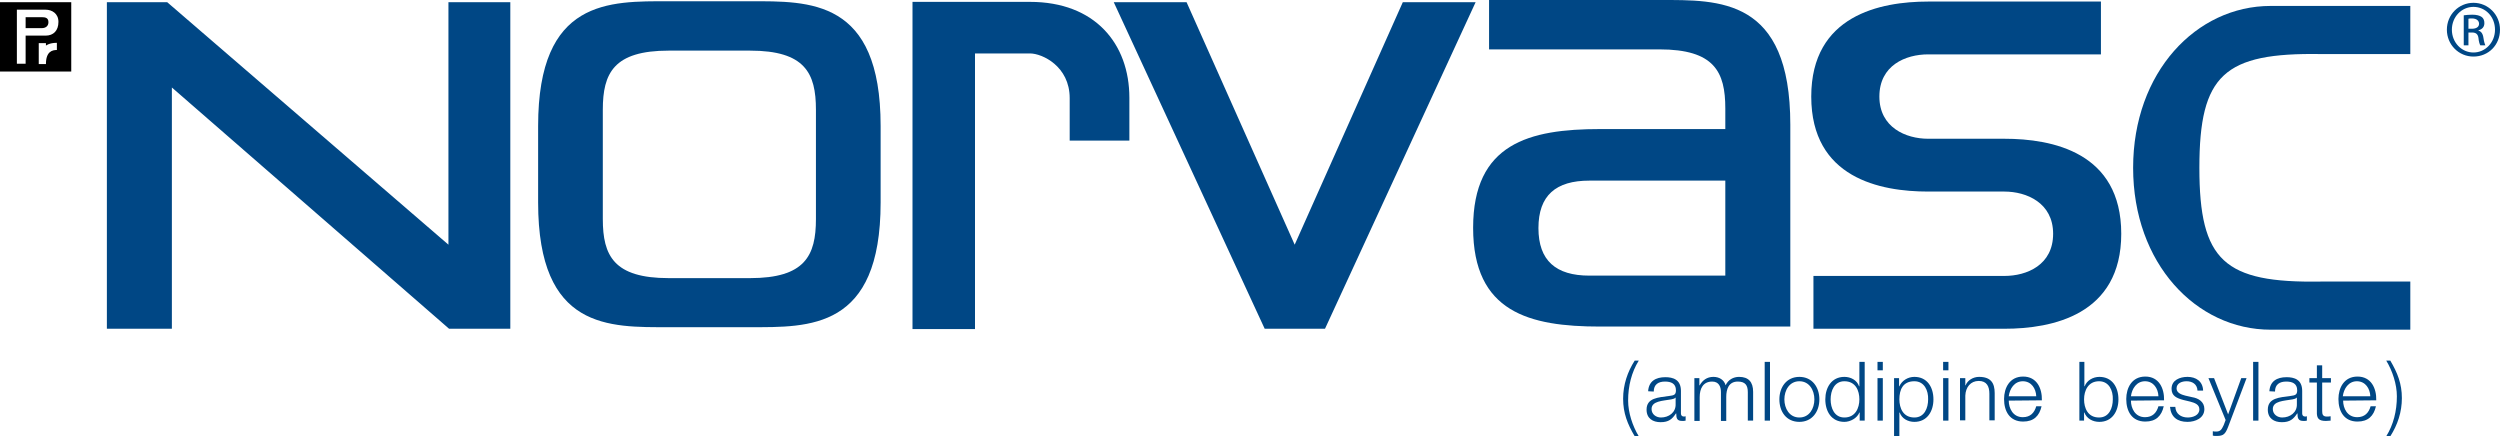
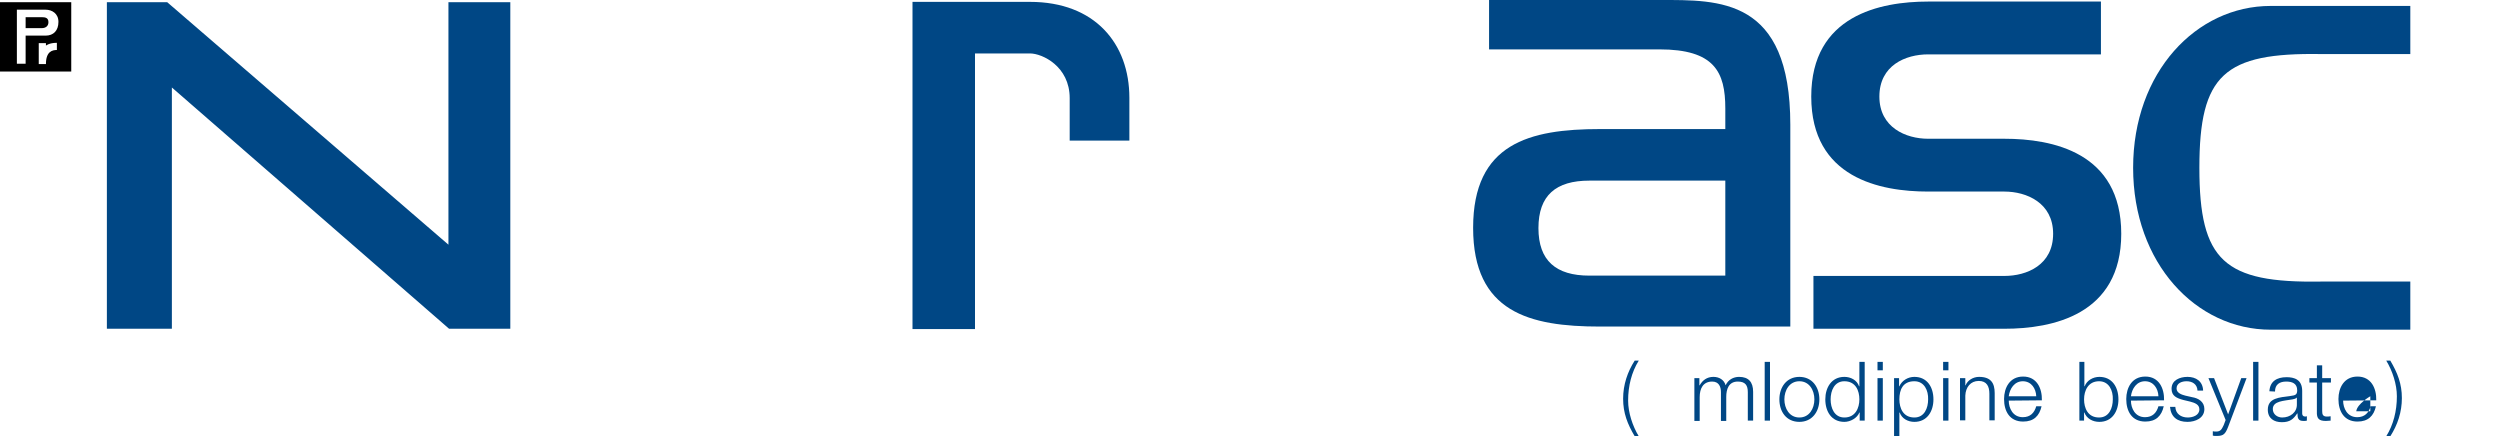
<svg xmlns="http://www.w3.org/2000/svg" version="1.1" id="draw" x="0px" y="0px" width="800px" height="139.6px" viewBox="0 0 800 139.6" style="enable-background:new 0 0 800 139.6;" xml:space="preserve">
  <style type="text/css">
	.st0{fill:#004785;}
</style>
  <g>
    <g>
      <g>
        <g>
-           <path class="st0" d="M240,0.4h-25.8H214c-19,0-41.8-0.8-41.8,39.9v14.9v1.3v8.3c0,40.8,22.8,39.9,41.8,39.9h0.2H240      c19,0,41.8,0.8,41.8-39.9v-8.3v-1.3V40.3C281.8-0.4,259,0.4,240,0.4z M261.1,55v1.8v13.3c0,11.7-3.5,18.9-21.1,18.9      c-15.4,0-25.8,0-25.8,0H214c-17.6,0-21.1-7.2-21.1-18.9V56.8V55V35.1c0-11.7,3.5-18.9,21.1-18.9h0.2c0,0,10.4,0,25.8,0      c17.6,0,21.1,7.2,21.1,18.9V55z" />
-         </g>
+           </g>
      </g>
      <path class="st0" d="M342.3,31.4c0-10.2-8.8-14.3-12.7-14.3c-4.4,0-17.6,0-17.6,0v88.2h-20V0.6c0,0,27.4,0,37.6,0    c20.8,0,31.8,13.4,31.8,30.7V45h-19.1L342.3,31.4L342.3,31.4z" />
      <polygon class="st0" points="55,28 55,105.2 34.2,105.2 34.2,0.7 53.5,0.7 143.5,78.3 143.5,0.7 163.3,0.7 163.3,105.2     143.7,105.2   " />
-       <polygon class="st0" points="424,105.2 472.2,0.7 448.9,0.7 414.3,78.3 379.7,0.7 356.4,0.7 404.7,105.2   " />
      <path class="st0" d="M531.1,0c19,0,41.8-0.8,41.8,39.9v64.6H512c-22.6,0-40.6-4.6-40.6-31.6s18-31.6,40.6-31.6    c21.3,0,40.1,0,40.1,0v-6.6c0-11.7-3.5-18.9-21.1-18.9c-15.4,0-54.5,0-54.5,0V0H531.1z M552.1,57.8h-43.5    c-10.7,0-16.3,4.7-16.3,15.2c0,10.4,5.6,15.2,16.3,15.2h43.5V57.8z" />
      <path class="st0" d="M617,61.3c-15.3,0-37.4-4.3-37.4-30.4c0-26,22.1-30.4,37.4-30.4c7.8,0,55.3,0,55.3,0v16.9H617    c-7.2,0-15.6,3.5-15.6,13.5c0,9.9,8.5,13.5,15.6,13.5h24.4c15.3,0,37.4,4.3,37.4,30.4c0,26-22.1,30.4-37.4,30.4    c-7.8,0-61.1,0-61.1,0V88.3h61.1c7.2,0,15.6-3.5,15.6-13.5c0-9.9-8.5-13.5-15.6-13.5C641.4,61.3,617,61.3,617,61.3z" />
      <path class="st0" d="M703.8,53.7c0,29.8,7.9,36.9,38.9,36.4h28.6v15.4h-44.7c-23.8,0-44-21.2-44-51.8s20.2-51.8,44-51.8h44.7v15.4    h-28.6C711.7,16.8,703.8,23.9,703.8,53.7z" />
    </g>
    <g>
      <path d="M0,0.7v22.2h22.8V0.7H0z M18.2,16c-1.4,0-3.5,0.4-3.5,4.5h-2.3v-6.7h2.3v0.8c0,0,1-0.9,3.5-0.9V16z M14.6,11.4    c-2.5,0-6.4,0-6.4,0v9H5.4V3.1c0,0,7.1,0,9.2,0c2,0,4.1,1.2,4.1,3.9C18.7,9.8,17.1,11.4,14.6,11.4z" />
      <path d="M13.4,5.5c-0.9,0-5.2,0-5.2,0V9c0,0,4.5,0,5.2,0c1,0,2.1-0.5,2.1-1.9S14.5,5.5,13.4,5.5z" />
    </g>
    <g>
-       <path class="st0" d="M791.5,0.9c4.7,0,8.5,3.8,8.5,8.6c0,4.9-3.7,8.6-8.5,8.6c-4.7,0-8.5-3.8-8.5-8.6S786.8,0.9,791.5,0.9    L791.5,0.9z M791.5,2.2c-3.8,0-6.9,3.2-6.9,7.3s3.1,7.3,6.9,7.3c3.8,0,6.9-3.2,6.9-7.3S795.4,2.2,791.5,2.2L791.5,2.2z     M789.9,14.5h-1.5V4.9c0.8-0.1,1.6-0.2,2.7-0.2c1.5,0,2.4,0.3,3,0.7c0.6,0.4,0.9,1.1,0.9,2c0,1.3-0.8,2-1.9,2.3v0.1    c0.8,0.2,1.4,0.9,1.6,2.3c0.2,1.5,0.5,2.1,0.6,2.4h-1.6c-0.2-0.3-0.5-1.2-0.6-2.4c-0.2-1.2-0.8-1.7-2.1-1.7h-1.1L789.9,14.5    L789.9,14.5z M789.9,9.2h1.1c1.3,0,2.3-0.5,2.3-1.6c0-0.8-0.6-1.7-2.3-1.7c-0.5,0-0.8,0-1.1,0.1V9.2z" />
-     </g>
+       </g>
    <path class="st0" d="M523.1,139.6c-2.3-3.9-3.7-7.4-3.7-12c0-4.5,1.4-8.6,3.7-12.2h1.3c-2.3,3.7-3.4,8.1-3.4,12.8   c0,3.8,1.4,8.1,3.4,11.4H523.1z" />
-     <path class="st0" d="M527.4,125.2c0.2-3.2,2.4-4.5,5.5-4.5c2.4,0,5,0.7,5,4.4v7.2c0,0.6,0.3,1,1,1c0.2,0,0.4-0.1,0.5-0.1v1.4   c-0.4,0.1-0.6,0.1-1.1,0.1c-1.7,0-1.9-0.9-1.9-2.4h-0.1c-1.2,1.8-2.3,2.8-4.9,2.8c-2.5,0-4.5-1.2-4.5-4c0-3.8,3.7-3.9,7.3-4.4   c1.4-0.2,2.1-0.3,2.1-1.8c0-2.2-1.6-2.8-3.5-2.8c-2.1,0-3.6,0.9-3.6,3.2L527.4,125.2L527.4,125.2z M536.2,127.2L536.2,127.2   c-0.3,0.4-1,0.5-1.4,0.6c-2.8,0.5-6.3,0.5-6.3,3.1c0,1.7,1.5,2.7,3,2.7c2.5,0,4.8-1.6,4.7-4.3V127.2z" />
    <path class="st0" d="M542.3,121h1.5v2.3h0.1c0.9-1.6,2.3-2.7,4.4-2.7c1.8,0,3.4,0.9,3.9,2.7c0.8-1.8,2.5-2.7,4.3-2.7   c3,0,4.5,1.6,4.5,4.8v9.2h-1.7v-9.1c0-2.2-0.8-3.4-3.2-3.4c-2.9,0-3.7,2.4-3.7,4.9v7.7h-1.7v-9.2c0-1.8-0.7-3.4-2.8-3.4   c-2.9,0-4,2.2-4,5v7.6h-1.7V121H542.3z" />
    <path class="st0" d="M564.7,115.8h1.7v18.8h-1.7V115.8z" />
    <path class="st0" d="M582.2,127.8c0,3.9-2.3,7.2-6.4,7.2c-4.2,0-6.4-3.3-6.4-7.2c0-3.9,2.3-7.2,6.4-7.2   C579.9,120.6,582.2,123.9,582.2,127.8z M571,127.8c0,2.9,1.6,5.8,4.8,5.8s4.8-2.9,4.8-5.8c0-2.9-1.6-5.8-4.8-5.8   S571,124.9,571,127.8z" />
    <path class="st0" d="M596.6,134.6h-1.5V132H595c-0.7,1.8-2.9,3-4.8,3c-4.1,0-6.1-3.3-6.1-7.2c0-3.8,2-7.2,6.1-7.2c2,0,4,1,4.7,3   h0.1v-7.8h1.7v18.8H596.6z M590.2,133.6c3.5,0,4.8-3,4.8-5.8s-1.2-5.8-4.8-5.8c-3.2,0-4.4,3-4.4,5.8S587,133.6,590.2,133.6z" />
    <path class="st0" d="M600.8,121h1.7v13.6h-1.7V121z M600.8,115.8h1.7v2.7h-1.7V115.8z" />
    <path class="st0" d="M606.2,121h1.5v2.6h0.1c0.8-1.8,2.7-3,4.8-3c4.1,0,6.1,3.3,6.1,7.2c0,3.8-2,7.2-6.1,7.2c-2,0-4-1-4.7-3h-0.1   v7.6h-1.7V121H606.2z M612.6,122c-3.7,0-4.8,2.7-4.8,5.8c0,2.8,1.2,5.8,4.8,5.8c3.2,0,4.4-3,4.4-5.8C617.1,125,615.8,122,612.6,122   z" />
    <path class="st0" d="M621.8,121h1.7v13.6h-1.7V121z M621.8,115.8h1.7v2.7h-1.7V115.8z" />
    <path class="st0" d="M627.2,121h1.7v2.3h0.1c0.6-1.6,2.4-2.7,4.3-2.7c3.8,0,5,2,5,5.2v8.7h-1.7V126c0-2.3-0.8-4.1-3.4-4.1   c-2.6,0-4.2,2-4.3,4.7v7.9h-1.7L627.2,121L627.2,121z" />
    <path class="st0" d="M642.8,128.2c0,2.4,1.3,5.3,4.5,5.3c2.4,0,3.7-1.4,4.3-3.5h1.7c-0.7,3.1-2.5,4.9-5.9,4.9   c-4.3,0-6.1-3.3-6.1-7.2c0-3.6,1.8-7.2,6.1-7.2c4.4,0,6.1,3.8,6,7.6L642.8,128.2L642.8,128.2z M651.6,126.8   c-0.1-2.5-1.6-4.8-4.3-4.8s-4.2,2.4-4.5,4.8H651.6z" />
    <path class="st0" d="M665.3,115.8h1.7v7.8h0.1c0.7-1.9,2.7-3,4.7-3c4.1,0,6.1,3.3,6.1,7.2c0,3.8-2,7.2-6.1,7.2   c-2.2,0-4.1-1.1-4.8-3h-0.1v2.6h-1.5v-18.8H665.3z M671.7,122c-3.5,0-4.8,3-4.8,5.8s1.2,5.8,4.8,5.8c3.2,0,4.4-3,4.4-5.8   C676.2,125,674.9,122,671.7,122z" />
    <path class="st0" d="M681.9,128.2c0,2.4,1.3,5.3,4.5,5.3c2.4,0,3.7-1.4,4.3-3.5h1.7c-0.7,3.1-2.5,4.9-5.9,4.9   c-4.3,0-6.1-3.3-6.1-7.2c0-3.6,1.8-7.2,6.1-7.2c4.4,0,6.1,3.8,6,7.6L681.9,128.2L681.9,128.2z M690.7,126.8   c-0.1-2.5-1.6-4.8-4.3-4.8s-4.2,2.4-4.5,4.8H690.7z" />
    <path class="st0" d="M703.2,125c-0.1-2.1-1.7-3-3.5-3c-1.5,0-3.2,0.6-3.2,2.3c0,1.5,1.7,2,2.8,2.3l2.2,0.5c1.9,0.3,3.9,1.4,3.9,3.8   c0,2.9-2.9,4.1-5.4,4.1c-3.2,0-5.3-1.5-5.6-4.8h1.7c0.1,2.2,1.8,3.4,4,3.4c1.6,0,3.7-0.7,3.7-2.6c0-1.6-1.5-2.1-3-2.5l-2.1-0.5   c-2.2-0.6-3.8-1.3-3.8-3.6c0-2.8,2.7-3.8,5.1-3.8c2.7,0,4.9,1.4,5,4.4H703.2z" />
    <path class="st0" d="M706.7,121h1.8l4.5,11.6l4.2-11.6h1.7l-5.9,15.6c-0.9,2.3-1.5,2.9-3.6,2.9c-0.7,0-1,0-1.3-0.1V138   c0.4,0.1,0.8,0.1,1.1,0.1c1.5,0,1.8-0.9,2.4-2.1l0.6-1.6L706.7,121z" />
    <path class="st0" d="M721,115.8h1.7v18.8H721V115.8z" />
    <path class="st0" d="M726.2,125.2c0.2-3.2,2.4-4.5,5.5-4.5c2.4,0,5,0.7,5,4.4v7.2c0,0.6,0.3,1,1,1c0.2,0,0.4-0.1,0.5-0.1v1.4   c-0.4,0.1-0.6,0.1-1.1,0.1c-1.7,0-1.9-0.9-1.9-2.4h-0.1c-1.2,1.8-2.3,2.8-4.9,2.8c-2.5,0-4.5-1.2-4.5-4c0-3.8,3.7-3.9,7.3-4.4   c1.4-0.2,2.1-0.3,2.1-1.8c0-2.2-1.6-2.8-3.5-2.8c-2.1,0-3.6,0.9-3.6,3.2L726.2,125.2L726.2,125.2z M735,127.2L735,127.2   c-0.3,0.4-1,0.5-1.4,0.6c-2.8,0.5-6.3,0.5-6.3,3.1c0,1.7,1.5,2.7,3,2.7c2.5,0,4.8-1.6,4.7-4.3V127.2z" />
    <path class="st0" d="M743.1,121h2.8v1.4h-2.8v9.1c0,1.1,0.2,1.7,1.3,1.8c0.5,0,0.9,0,1.4-0.1v1.4c-0.5,0-1,0.1-1.5,0.1   c-2.2,0-3-0.7-2.9-3v-9.3H739V121h2.4v-4.1h1.7V121z" />
-     <path class="st0" d="M749.8,128.2c0,2.4,1.3,5.3,4.5,5.3c2.4,0,3.7-1.4,4.3-3.5h1.7c-0.7,3.1-2.5,4.9-5.9,4.9   c-4.3,0-6.1-3.3-6.1-7.2c0-3.6,1.8-7.2,6.1-7.2c4.4,0,6.1,3.8,6,7.6L749.8,128.2L749.8,128.2z M758.5,126.8   c-0.1-2.5-1.6-4.8-4.3-4.8s-4.2,2.4-4.5,4.8H758.5z" />
+     <path class="st0" d="M749.8,128.2c0,2.4,1.3,5.3,4.5,5.3c2.4,0,3.7-1.4,4.3-3.5h1.7c-0.7,3.1-2.5,4.9-5.9,4.9   c-4.3,0-6.1-3.3-6.1-7.2c0-3.6,1.8-7.2,6.1-7.2c4.4,0,6.1,3.8,6,7.6L749.8,128.2L749.8,128.2z M758.5,126.8   s-4.2,2.4-4.5,4.8H758.5z" />
    <path class="st0" d="M764.9,115.4c2.3,3.9,3.7,7.4,3.7,12c0,4.5-1.4,8.6-3.7,12.2h-1.3c2.3-3.7,3.4-8.1,3.4-12.8   c0-3.8-1.4-8.1-3.4-11.4H764.9z" />
  </g>
</svg>